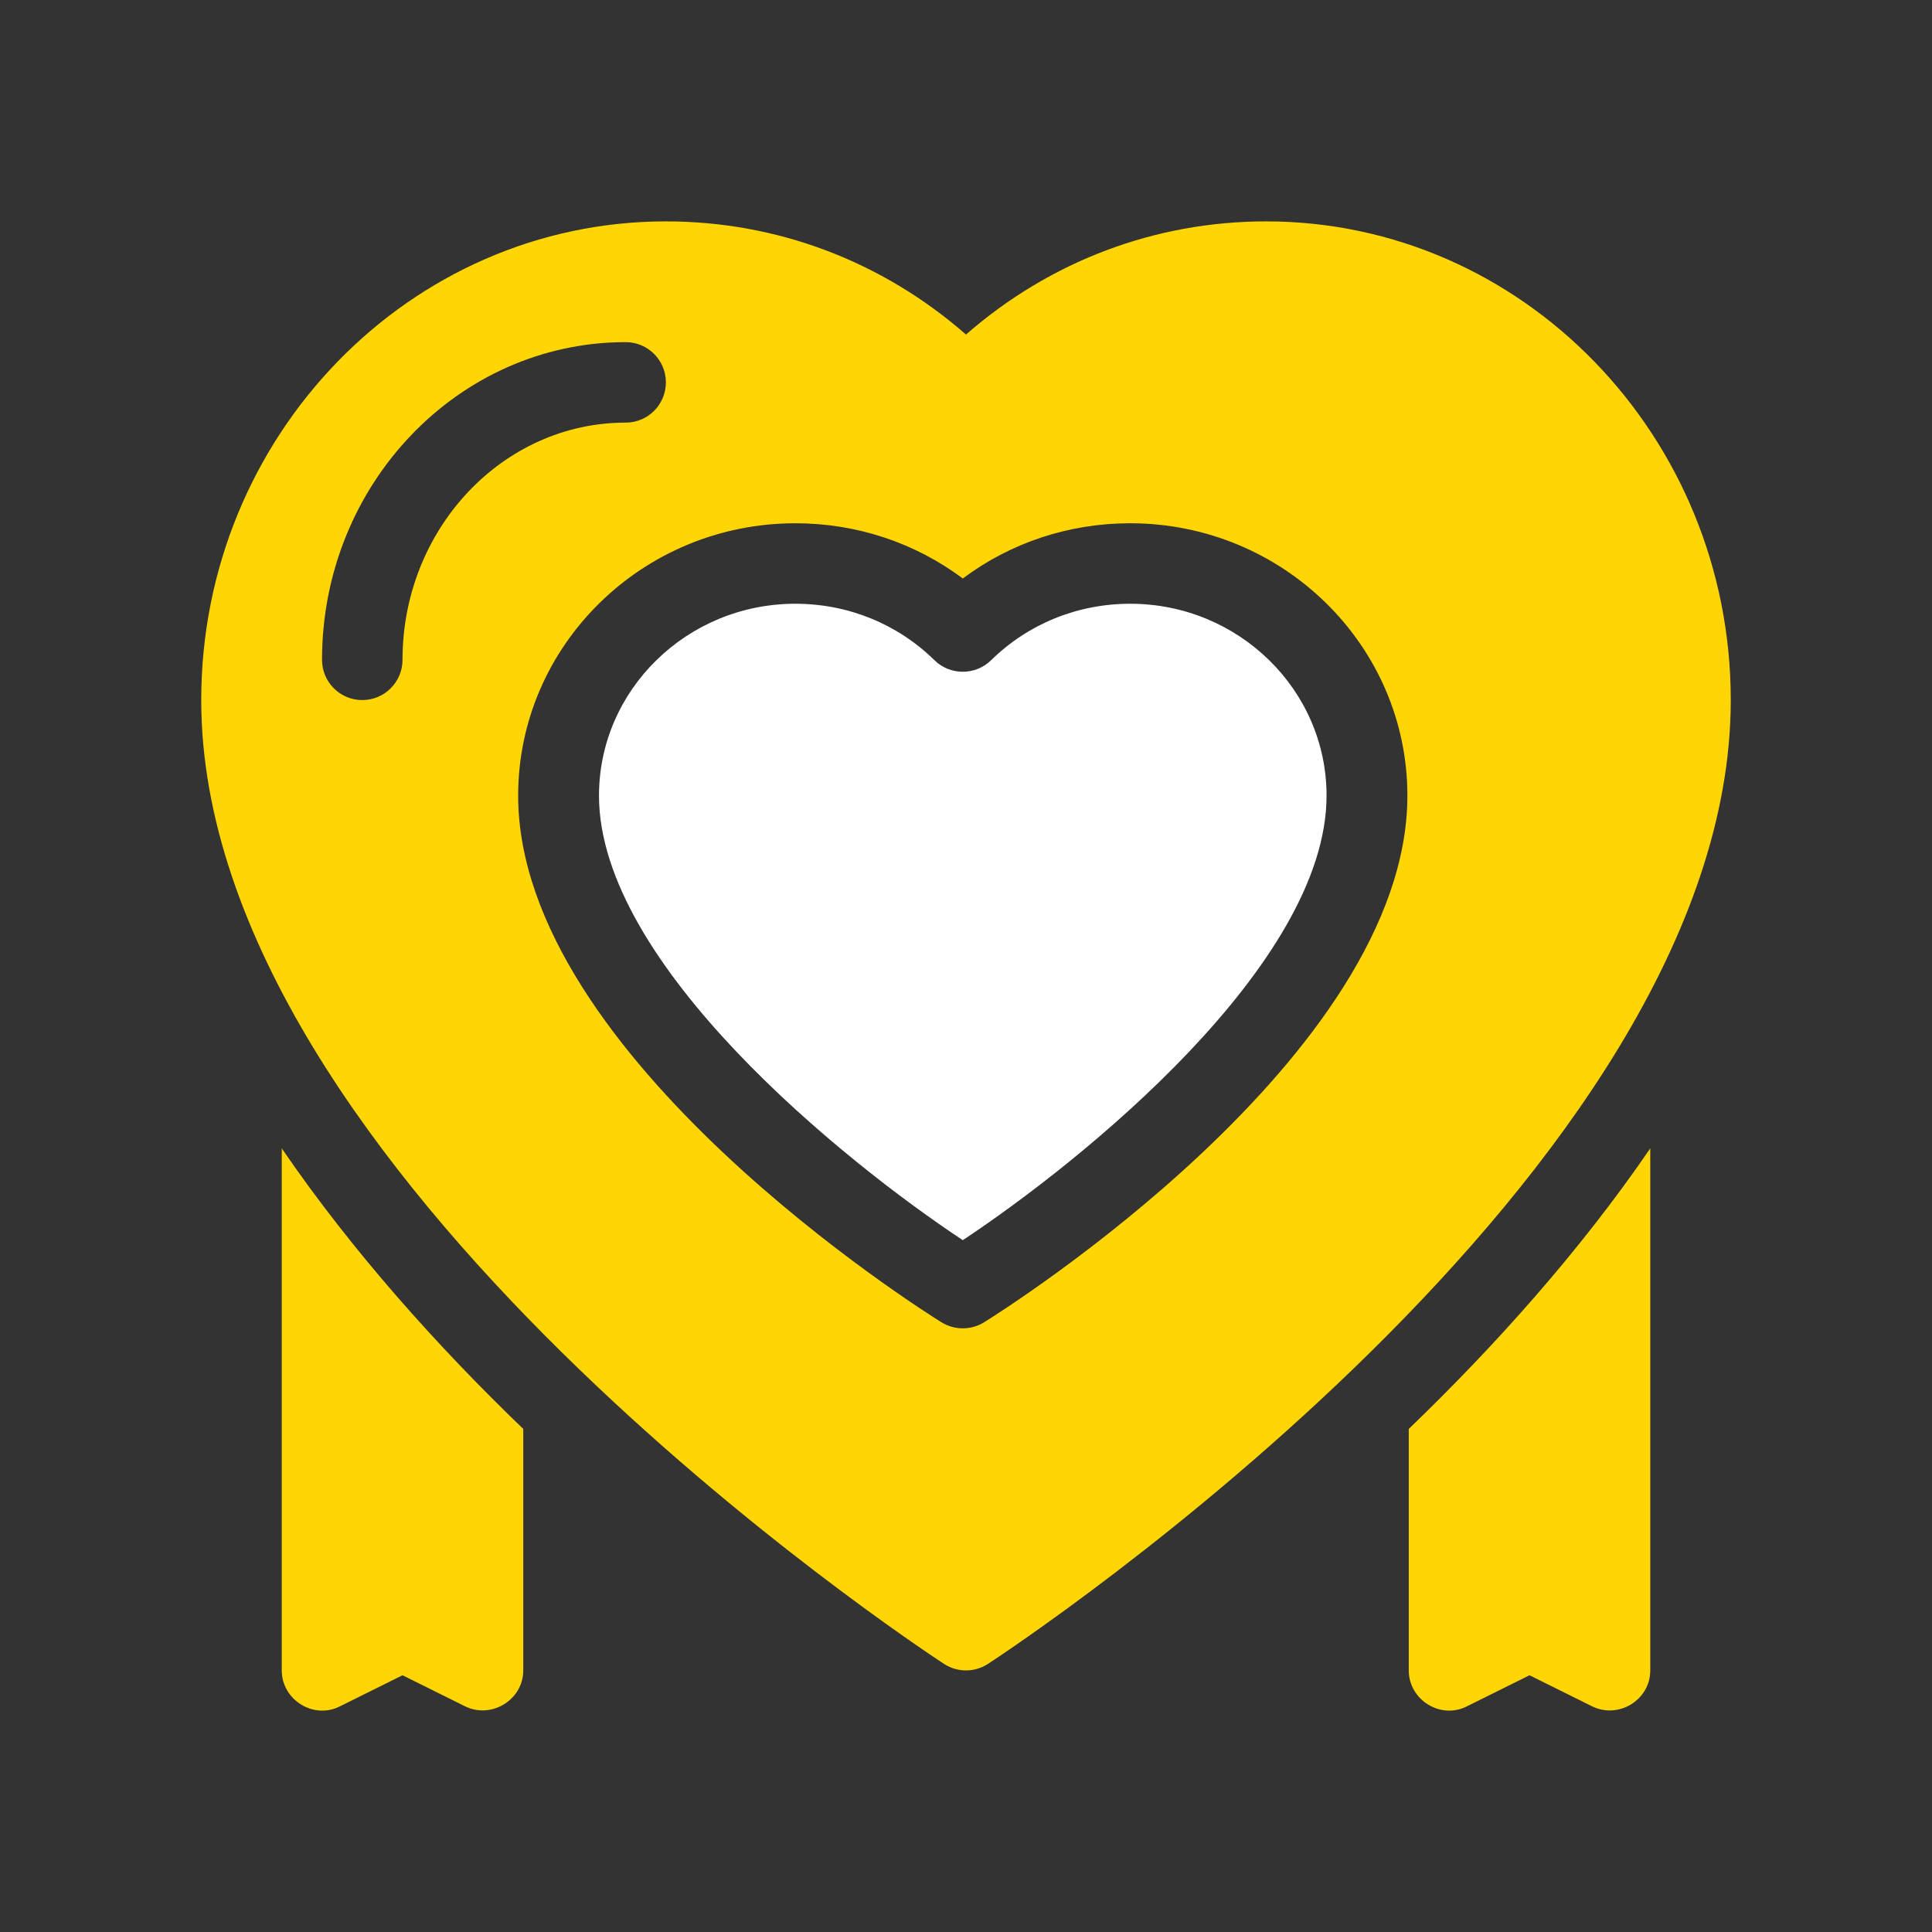
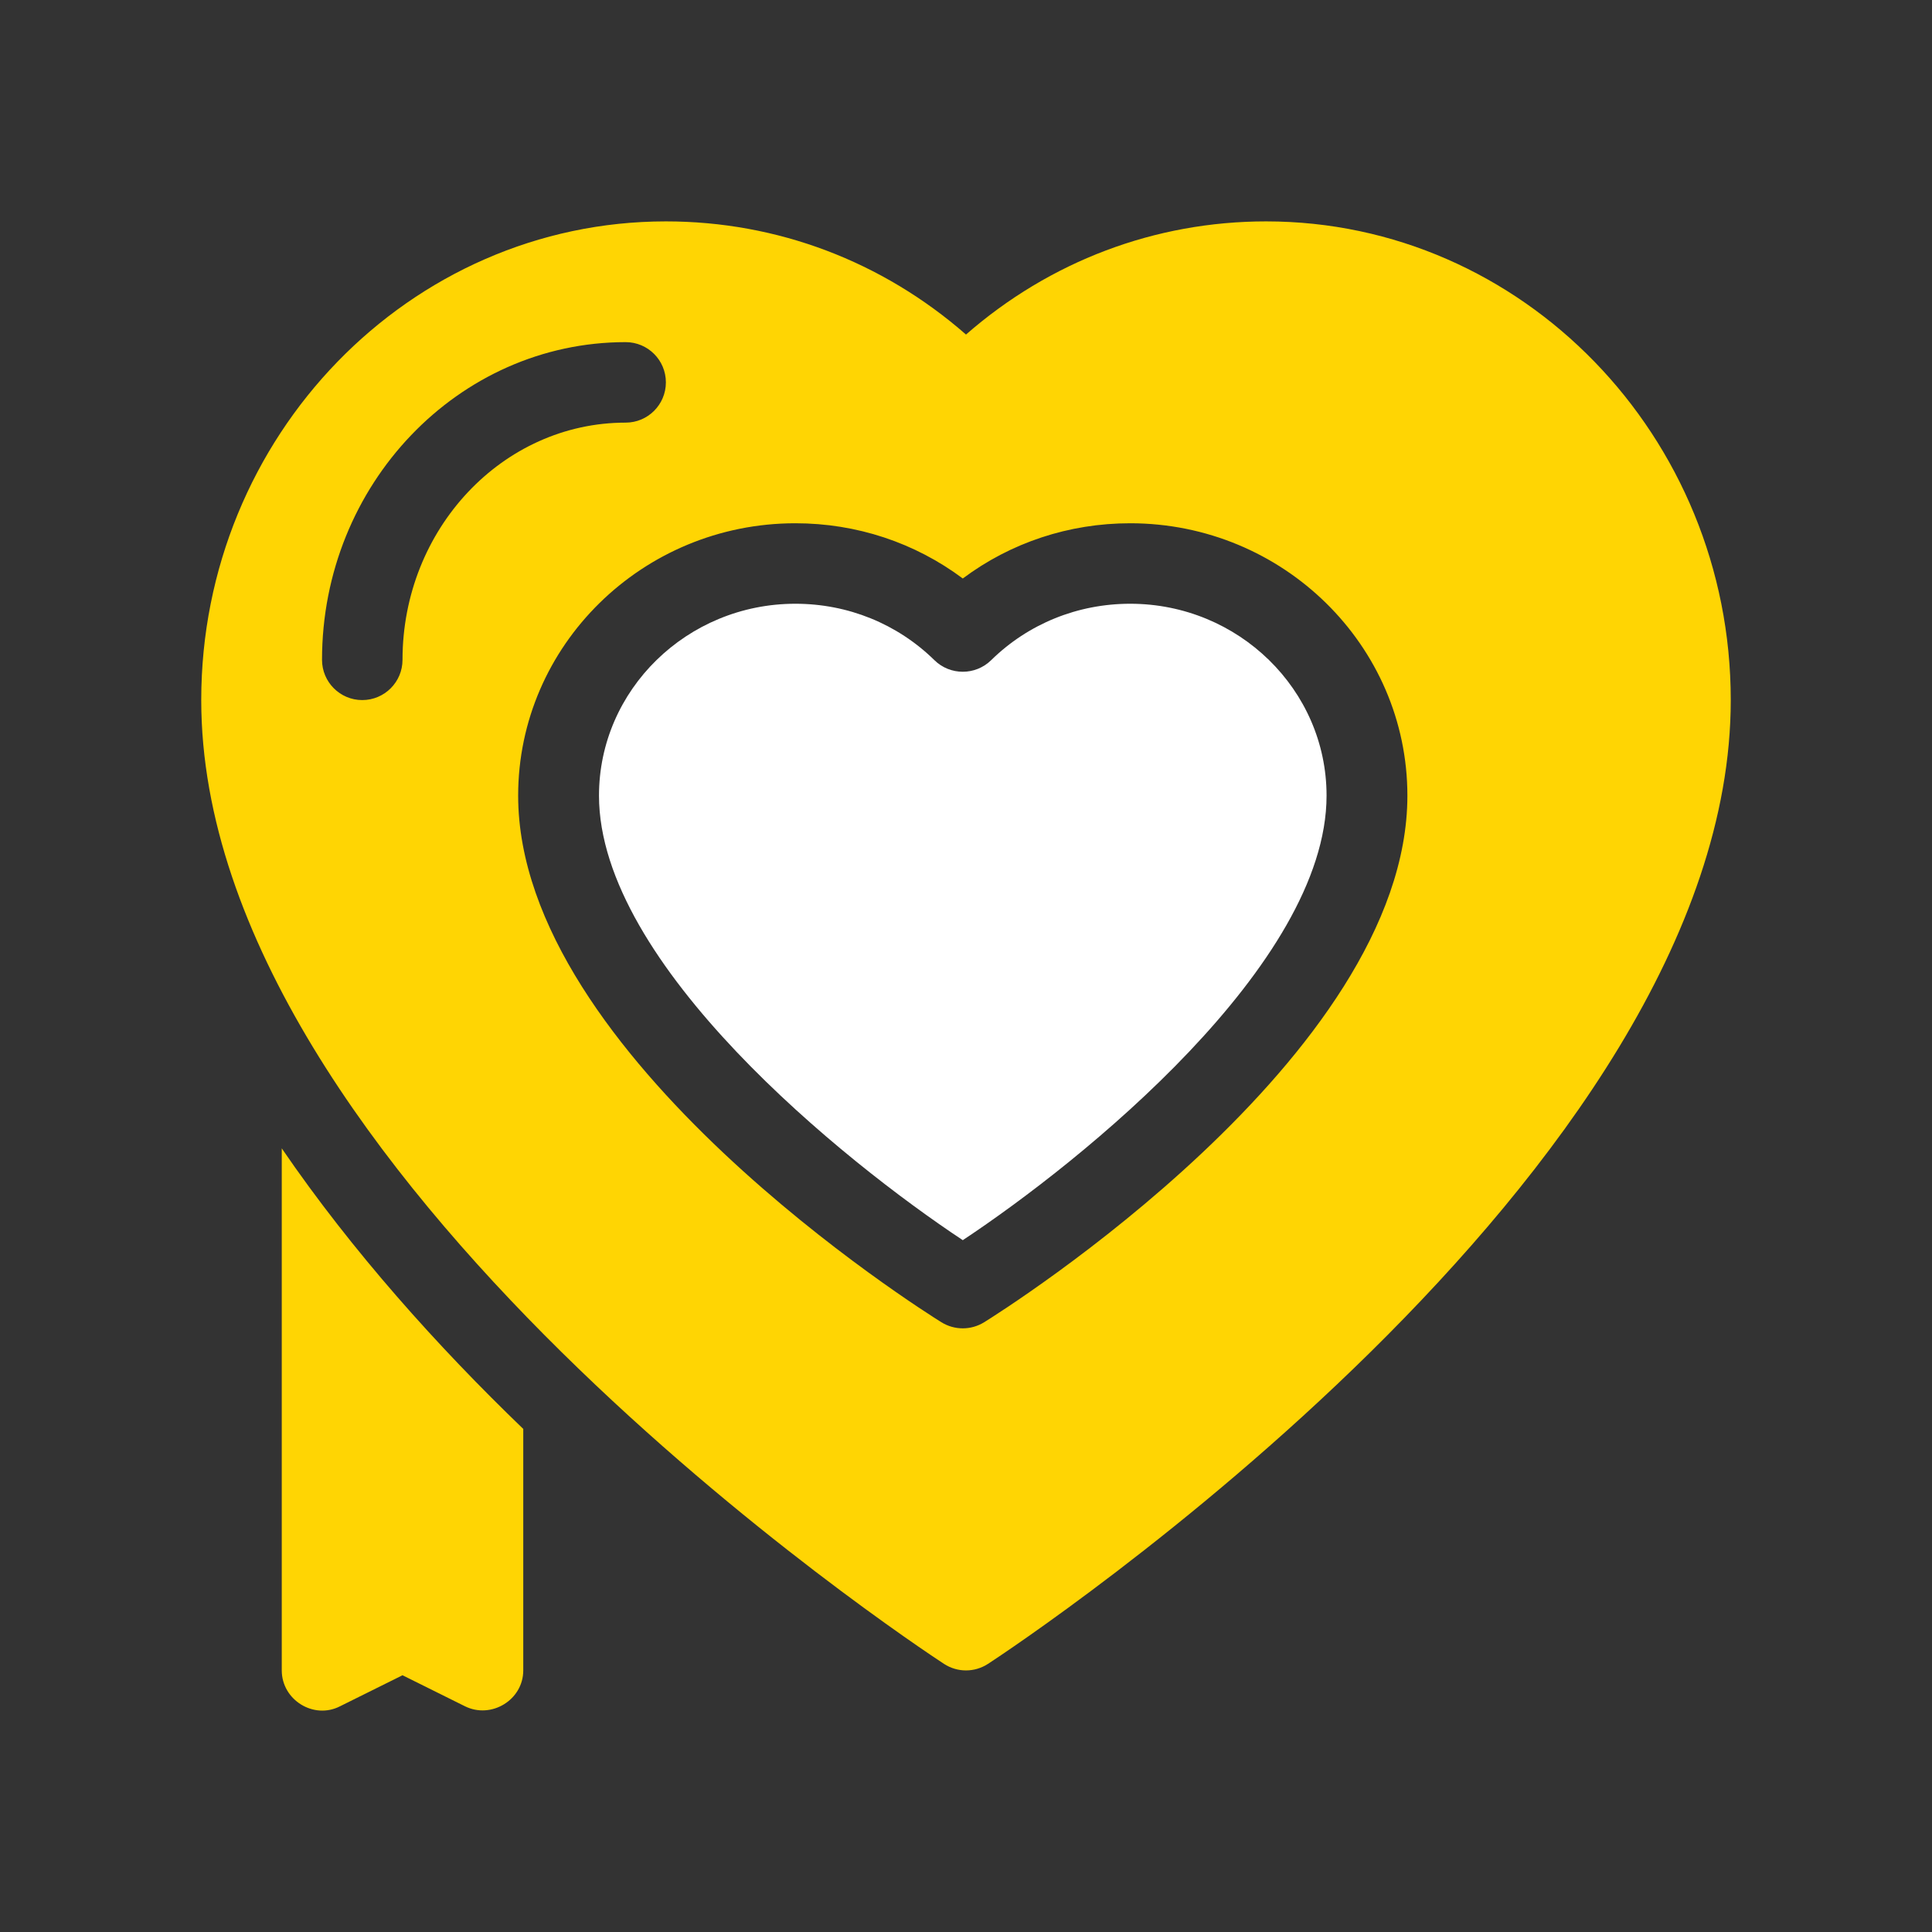
<svg xmlns="http://www.w3.org/2000/svg" width="56" height="56" viewBox="0 0 56 56" fill="none">
  <rect x="0" y="0" width="56" height="56" fill="#333333" stroke="none" />
  <path d="M8.167 48.418C8.167 49.273 9.093 49.851 9.859 49.456L11.667 48.558C11.667 48.558 13.464 49.451 13.475 49.456C14.241 49.837 15.167 49.271 15.167 48.418V41.418C12.694 39.038 10.209 36.272 8.167 33.286V48.418Z" fill="#FFD503" />
-   <path d="M40.834 48.418C40.834 49.274 41.759 49.851 42.525 49.456L44.334 48.558C44.334 48.558 46.131 49.451 46.142 49.456C46.912 49.839 47.834 49.275 47.834 48.418V33.286C45.792 36.272 43.307 39.038 40.834 41.418C40.834 41.418 40.834 48.394 40.834 48.418Z" fill="#FFD503" />
  <path d="M32.76 17.5C31.236 17.5 29.804 18.081 28.729 19.136C28.272 19.583 27.541 19.583 27.085 19.136C26.009 18.081 24.577 17.5 23.054 17.5C19.916 17.5 17.362 19.995 17.362 23.062C17.362 27.951 24.469 33.67 27.907 35.947C31.344 33.67 38.451 27.951 38.451 23.062C38.451 19.995 35.898 17.5 32.76 17.5Z" fill="white" />
  <path d="M36.699 6.417C33.477 6.417 30.429 7.574 28 9.697C25.572 7.574 22.525 6.417 19.301 6.417C11.875 6.417 5.833 12.641 5.833 20.292C5.833 33.993 26.483 47.653 27.362 48.228C27.75 48.481 28.249 48.482 28.639 48.227C29.518 47.653 50.167 33.993 50.167 20.292C50.167 12.641 44.125 6.417 36.699 6.417ZM11.667 19.125C11.667 19.769 11.145 20.292 10.5 20.292C9.856 20.292 9.334 19.769 9.334 19.125C9.334 14.047 13.282 9.917 18.135 9.917C18.779 9.917 19.301 10.439 19.301 11.083C19.301 11.728 18.779 12.25 18.135 12.25C14.568 12.25 11.667 15.334 11.667 19.125ZM28.526 38.326C28.147 38.561 27.668 38.562 27.287 38.326C26.786 38.015 15.019 30.627 15.019 23.062C15.019 18.709 18.623 15.167 23.054 15.167C24.829 15.167 26.517 15.729 27.907 16.768C29.296 15.729 30.984 15.167 32.759 15.167C37.189 15.167 40.794 18.709 40.794 23.062C40.794 30.627 29.027 38.015 28.526 38.326Z" fill="#FFD503" />
</svg>